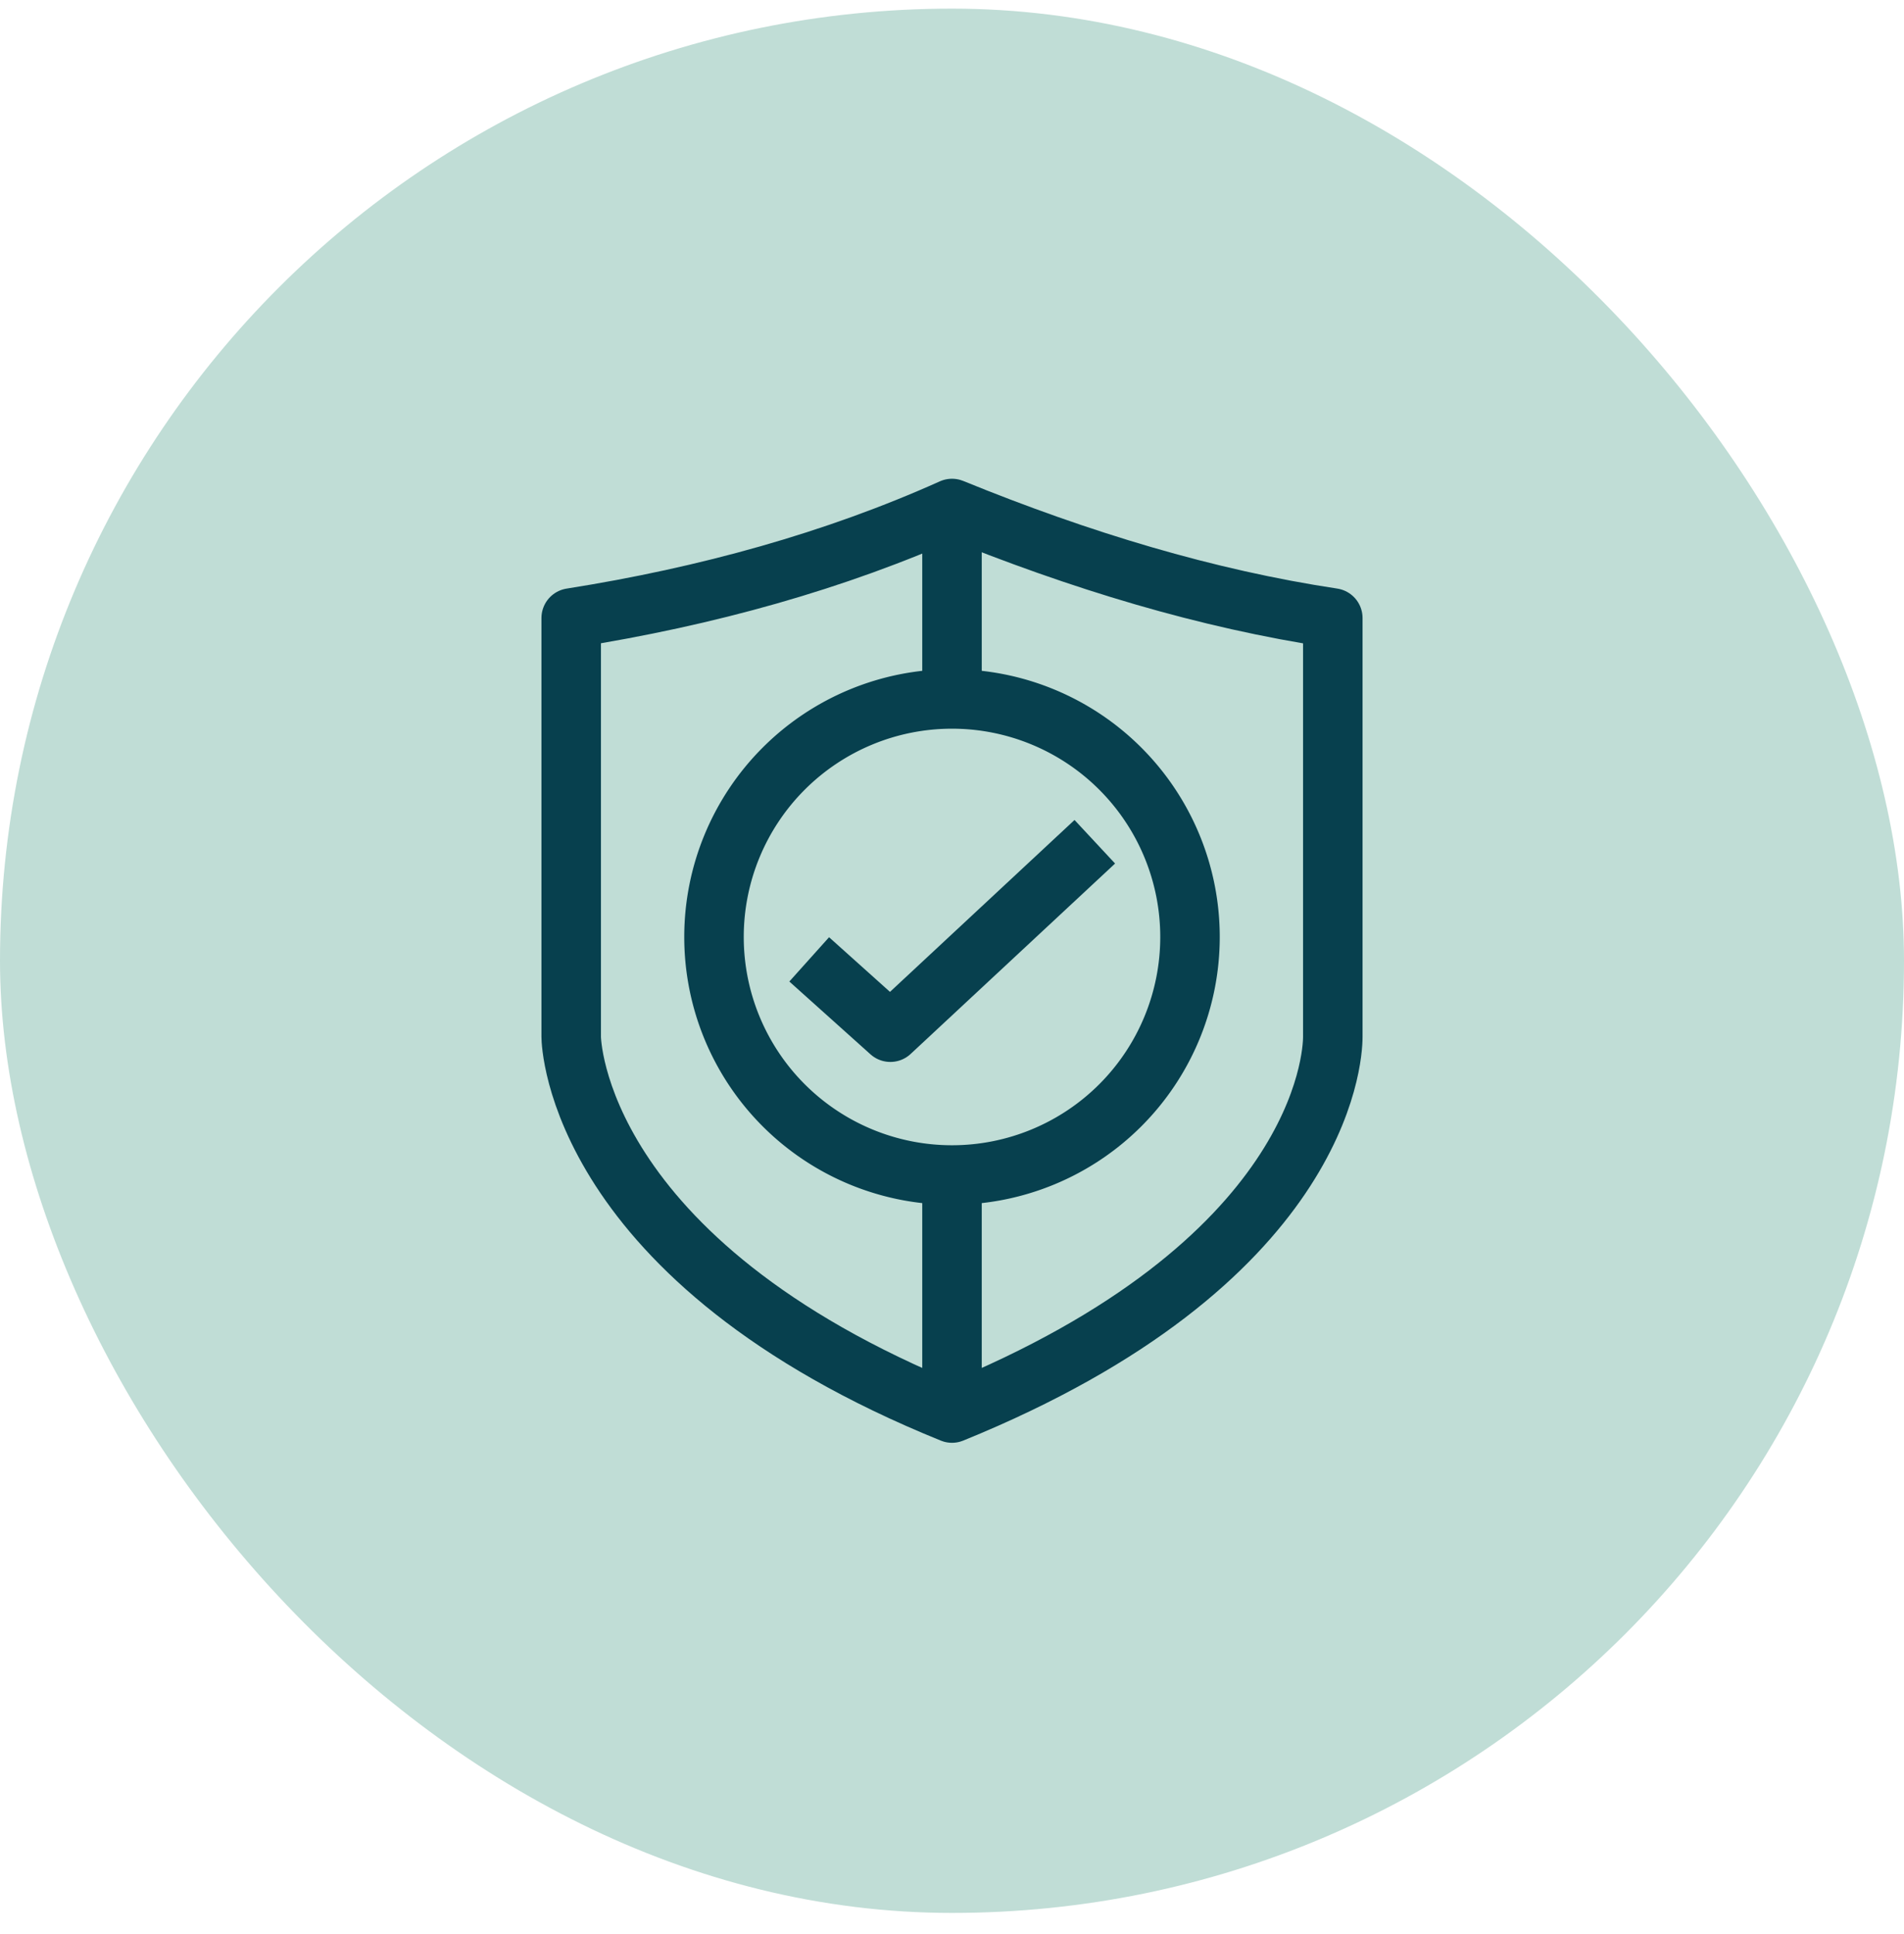
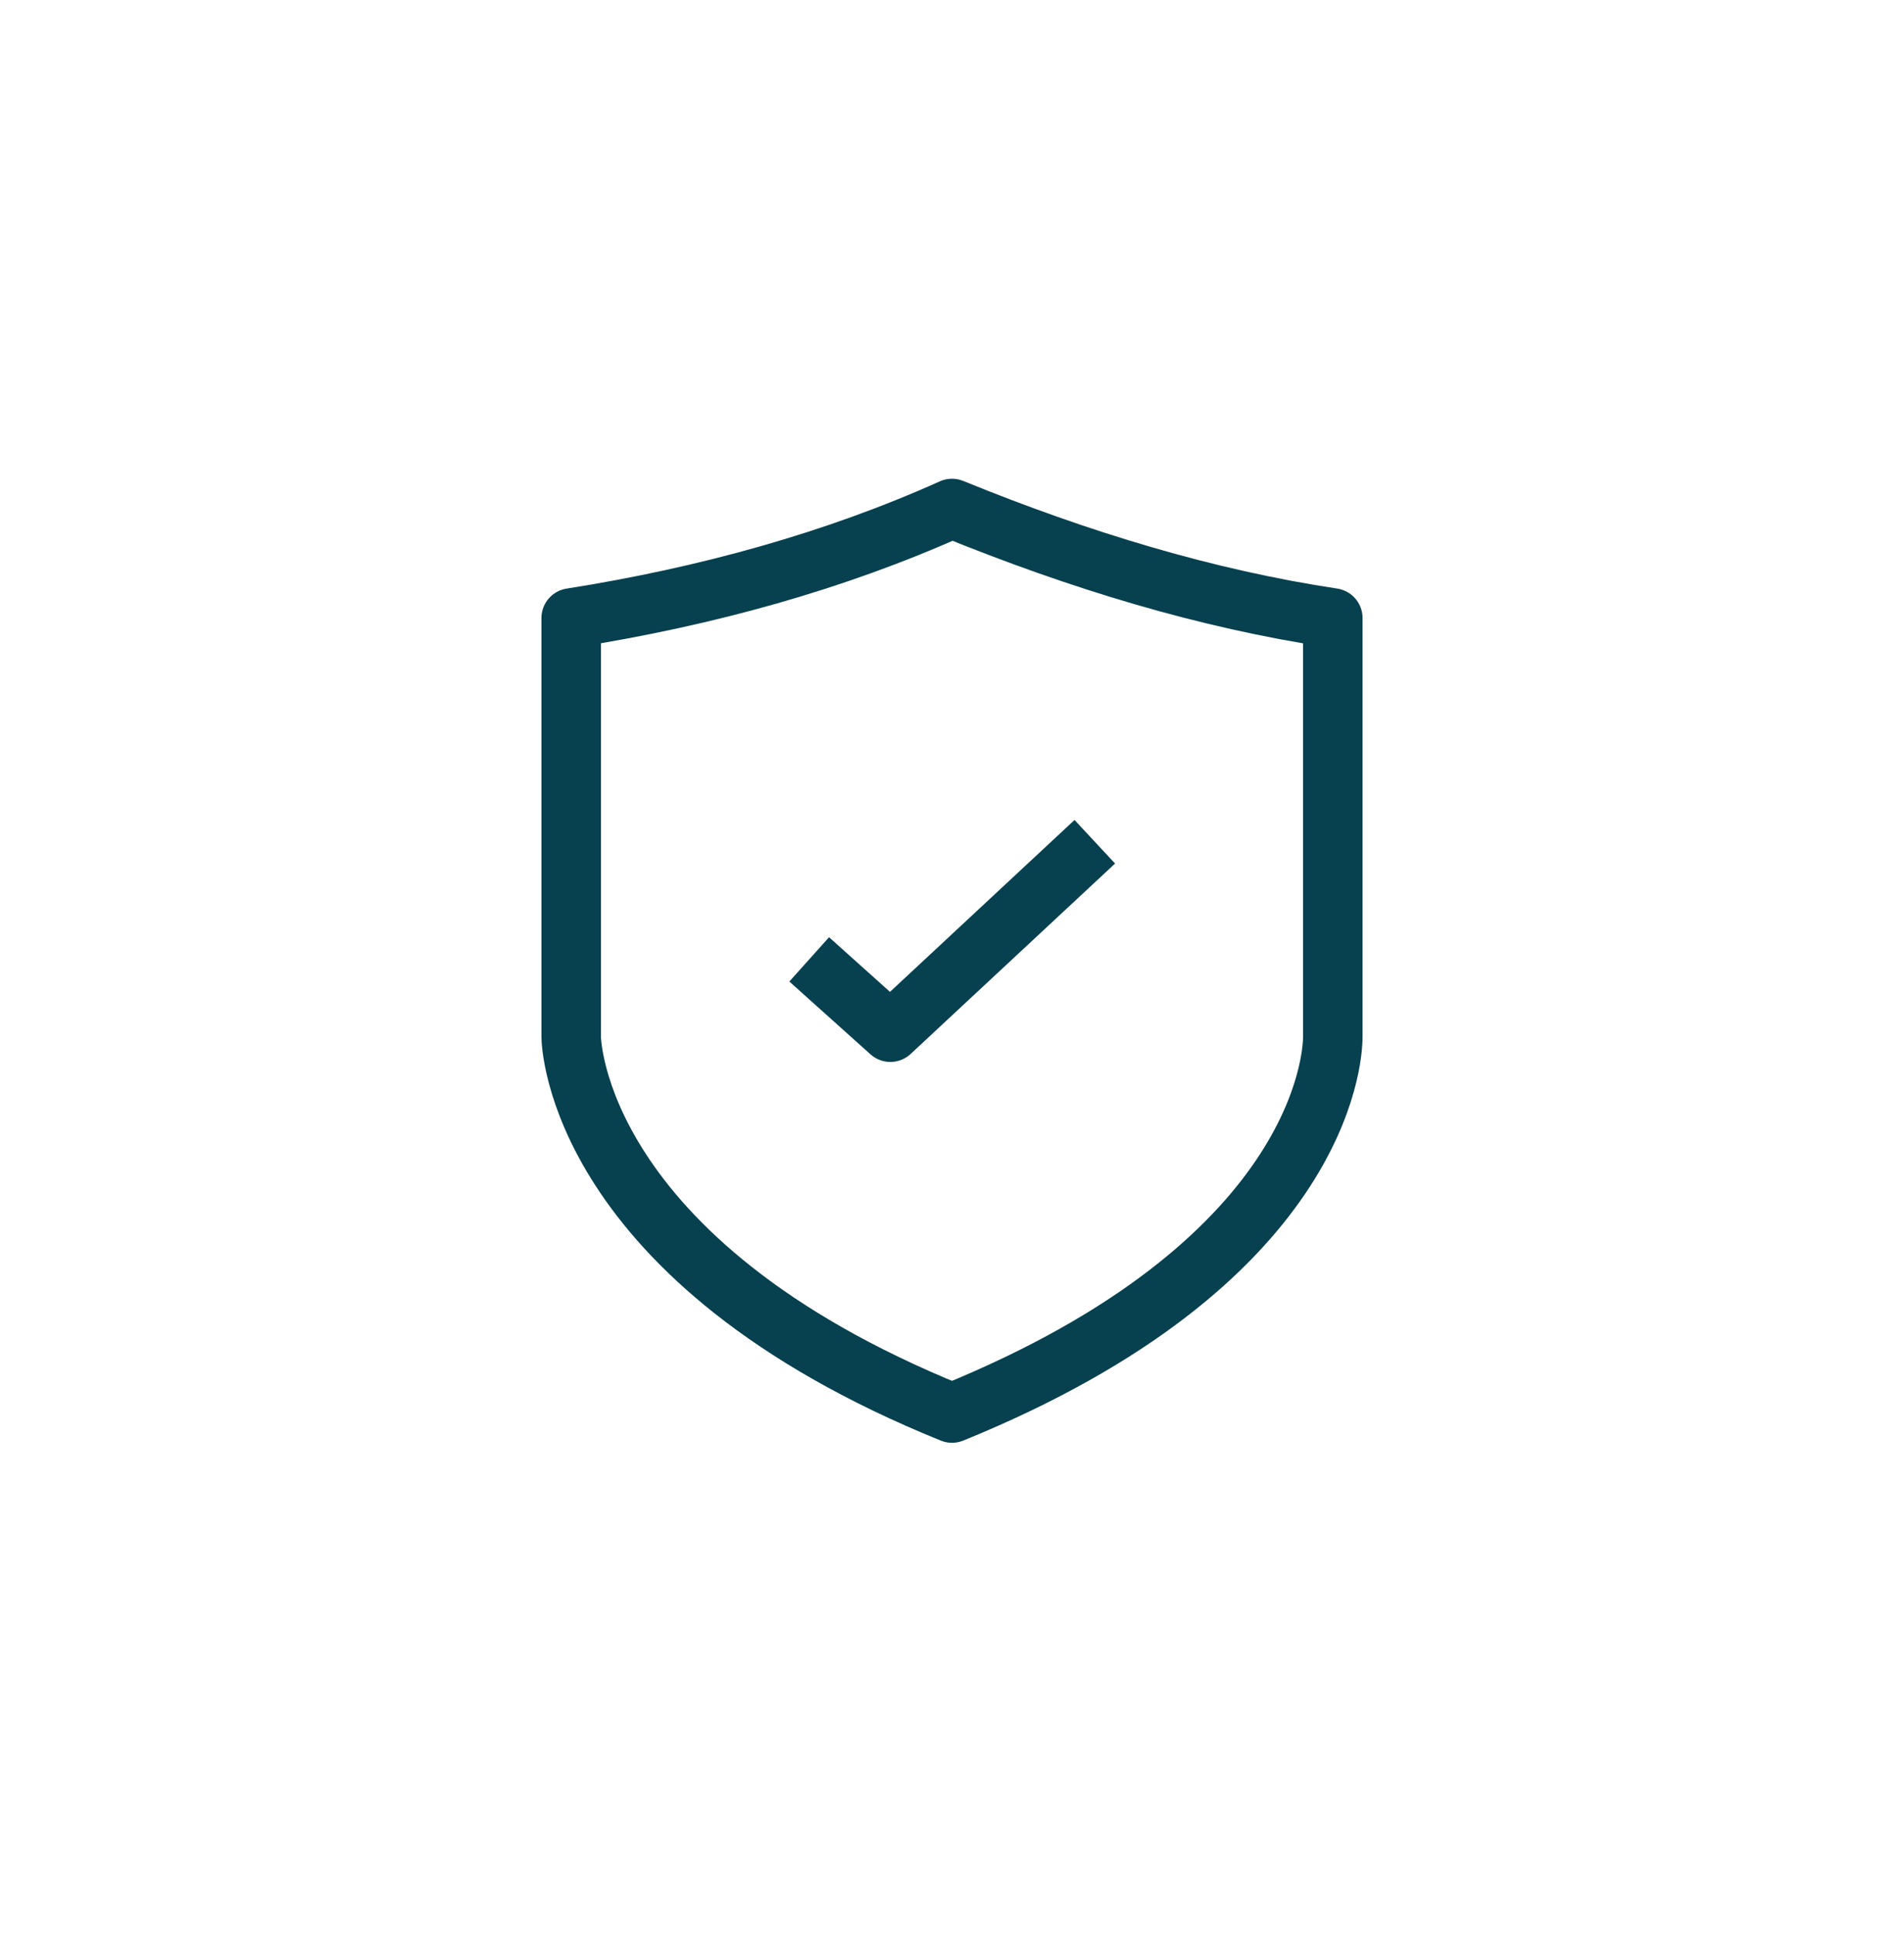
<svg xmlns="http://www.w3.org/2000/svg" fill="none" height="65" width="64">
-   <rect fill="#C0DDD6" height="64" rx="32" width="64" y=".29" />
  <path d="m27.2 32.243 2.728 2.447 6.872-6.4" stroke="#07404E" stroke-linejoin="round" stroke-miterlimit="10" stroke-width="2" />
  <path d="M32 47.49c-12.64-5.12-12.8-12.48-12.8-12.64V20.77c4.56-.72 8.88-1.92 12.8-3.68 4.32 1.76 8.56 3.04 12.8 3.68v14.08c0 .72-.4 7.6-12.8 12.64Z" stroke="#07404E" stroke-linejoin="round" stroke-miterlimit="10" stroke-width="2" />
-   <path d="M32 39.49a8 8 0 1 0 0-16 8 8 0 0 0 0 16ZM32 17.09v6.48M32 47.49v-8" stroke="#07404E" stroke-linejoin="round" stroke-miterlimit="10" stroke-width="2" />
</svg>